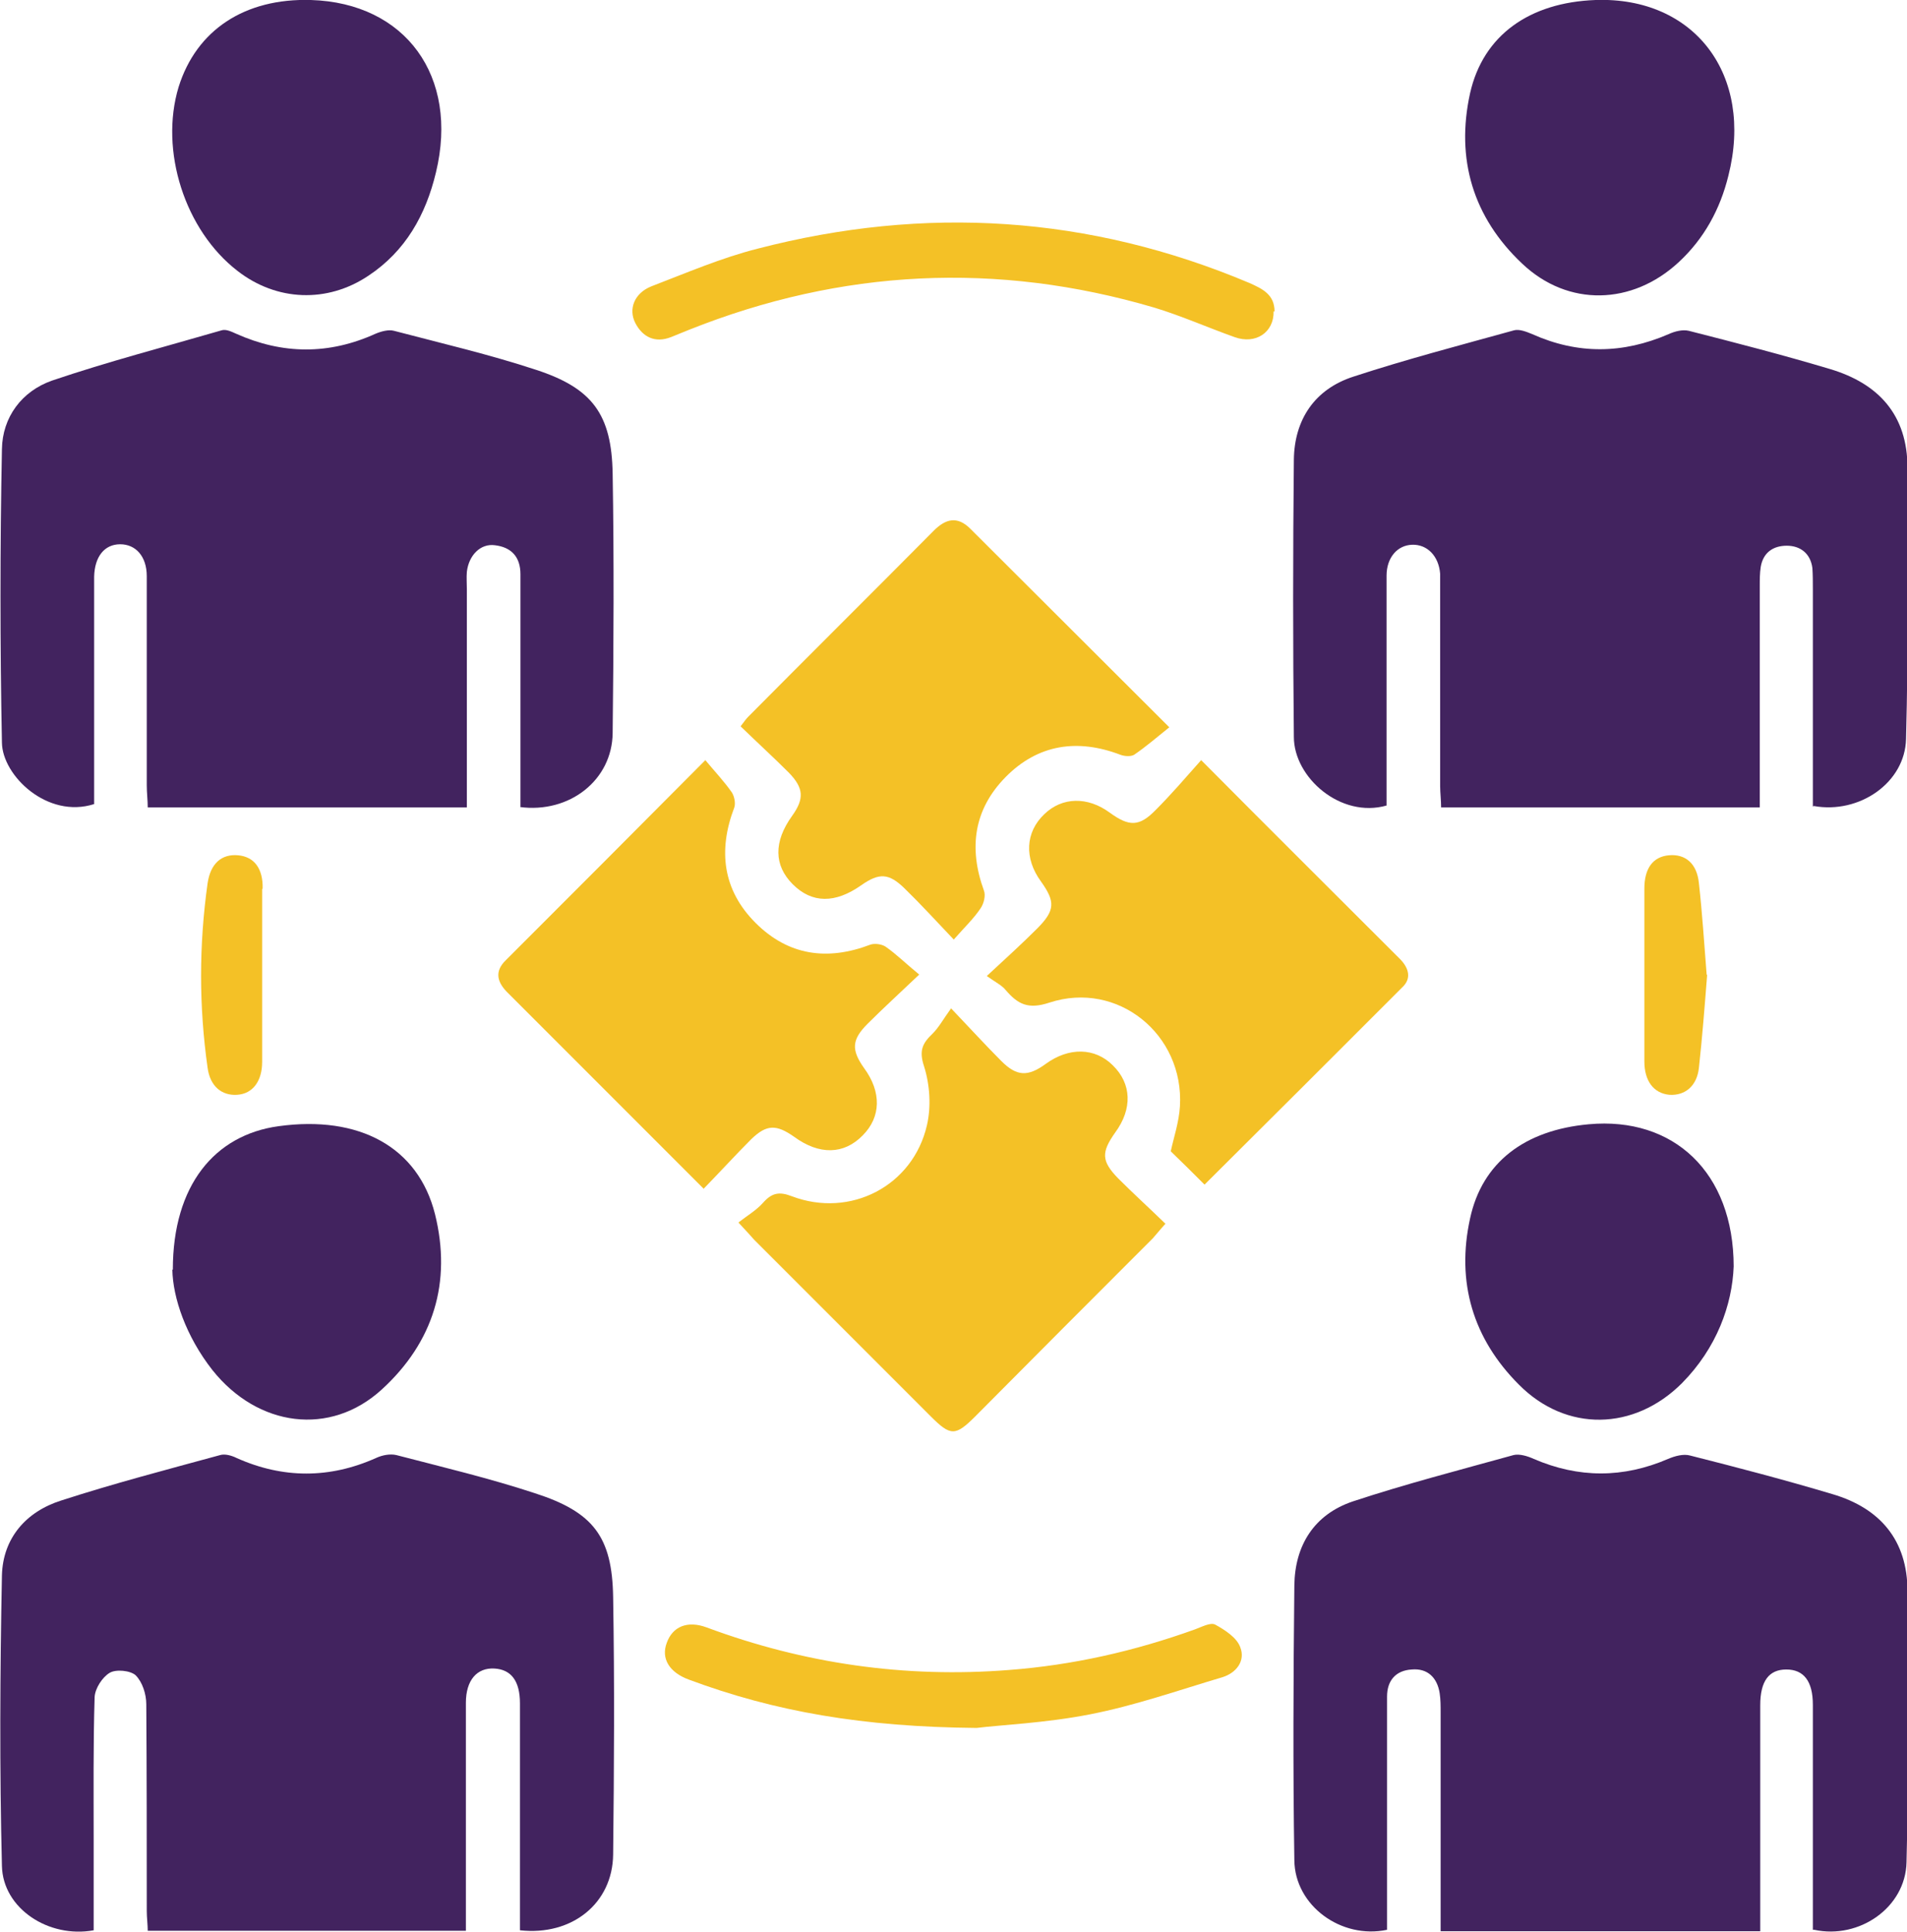
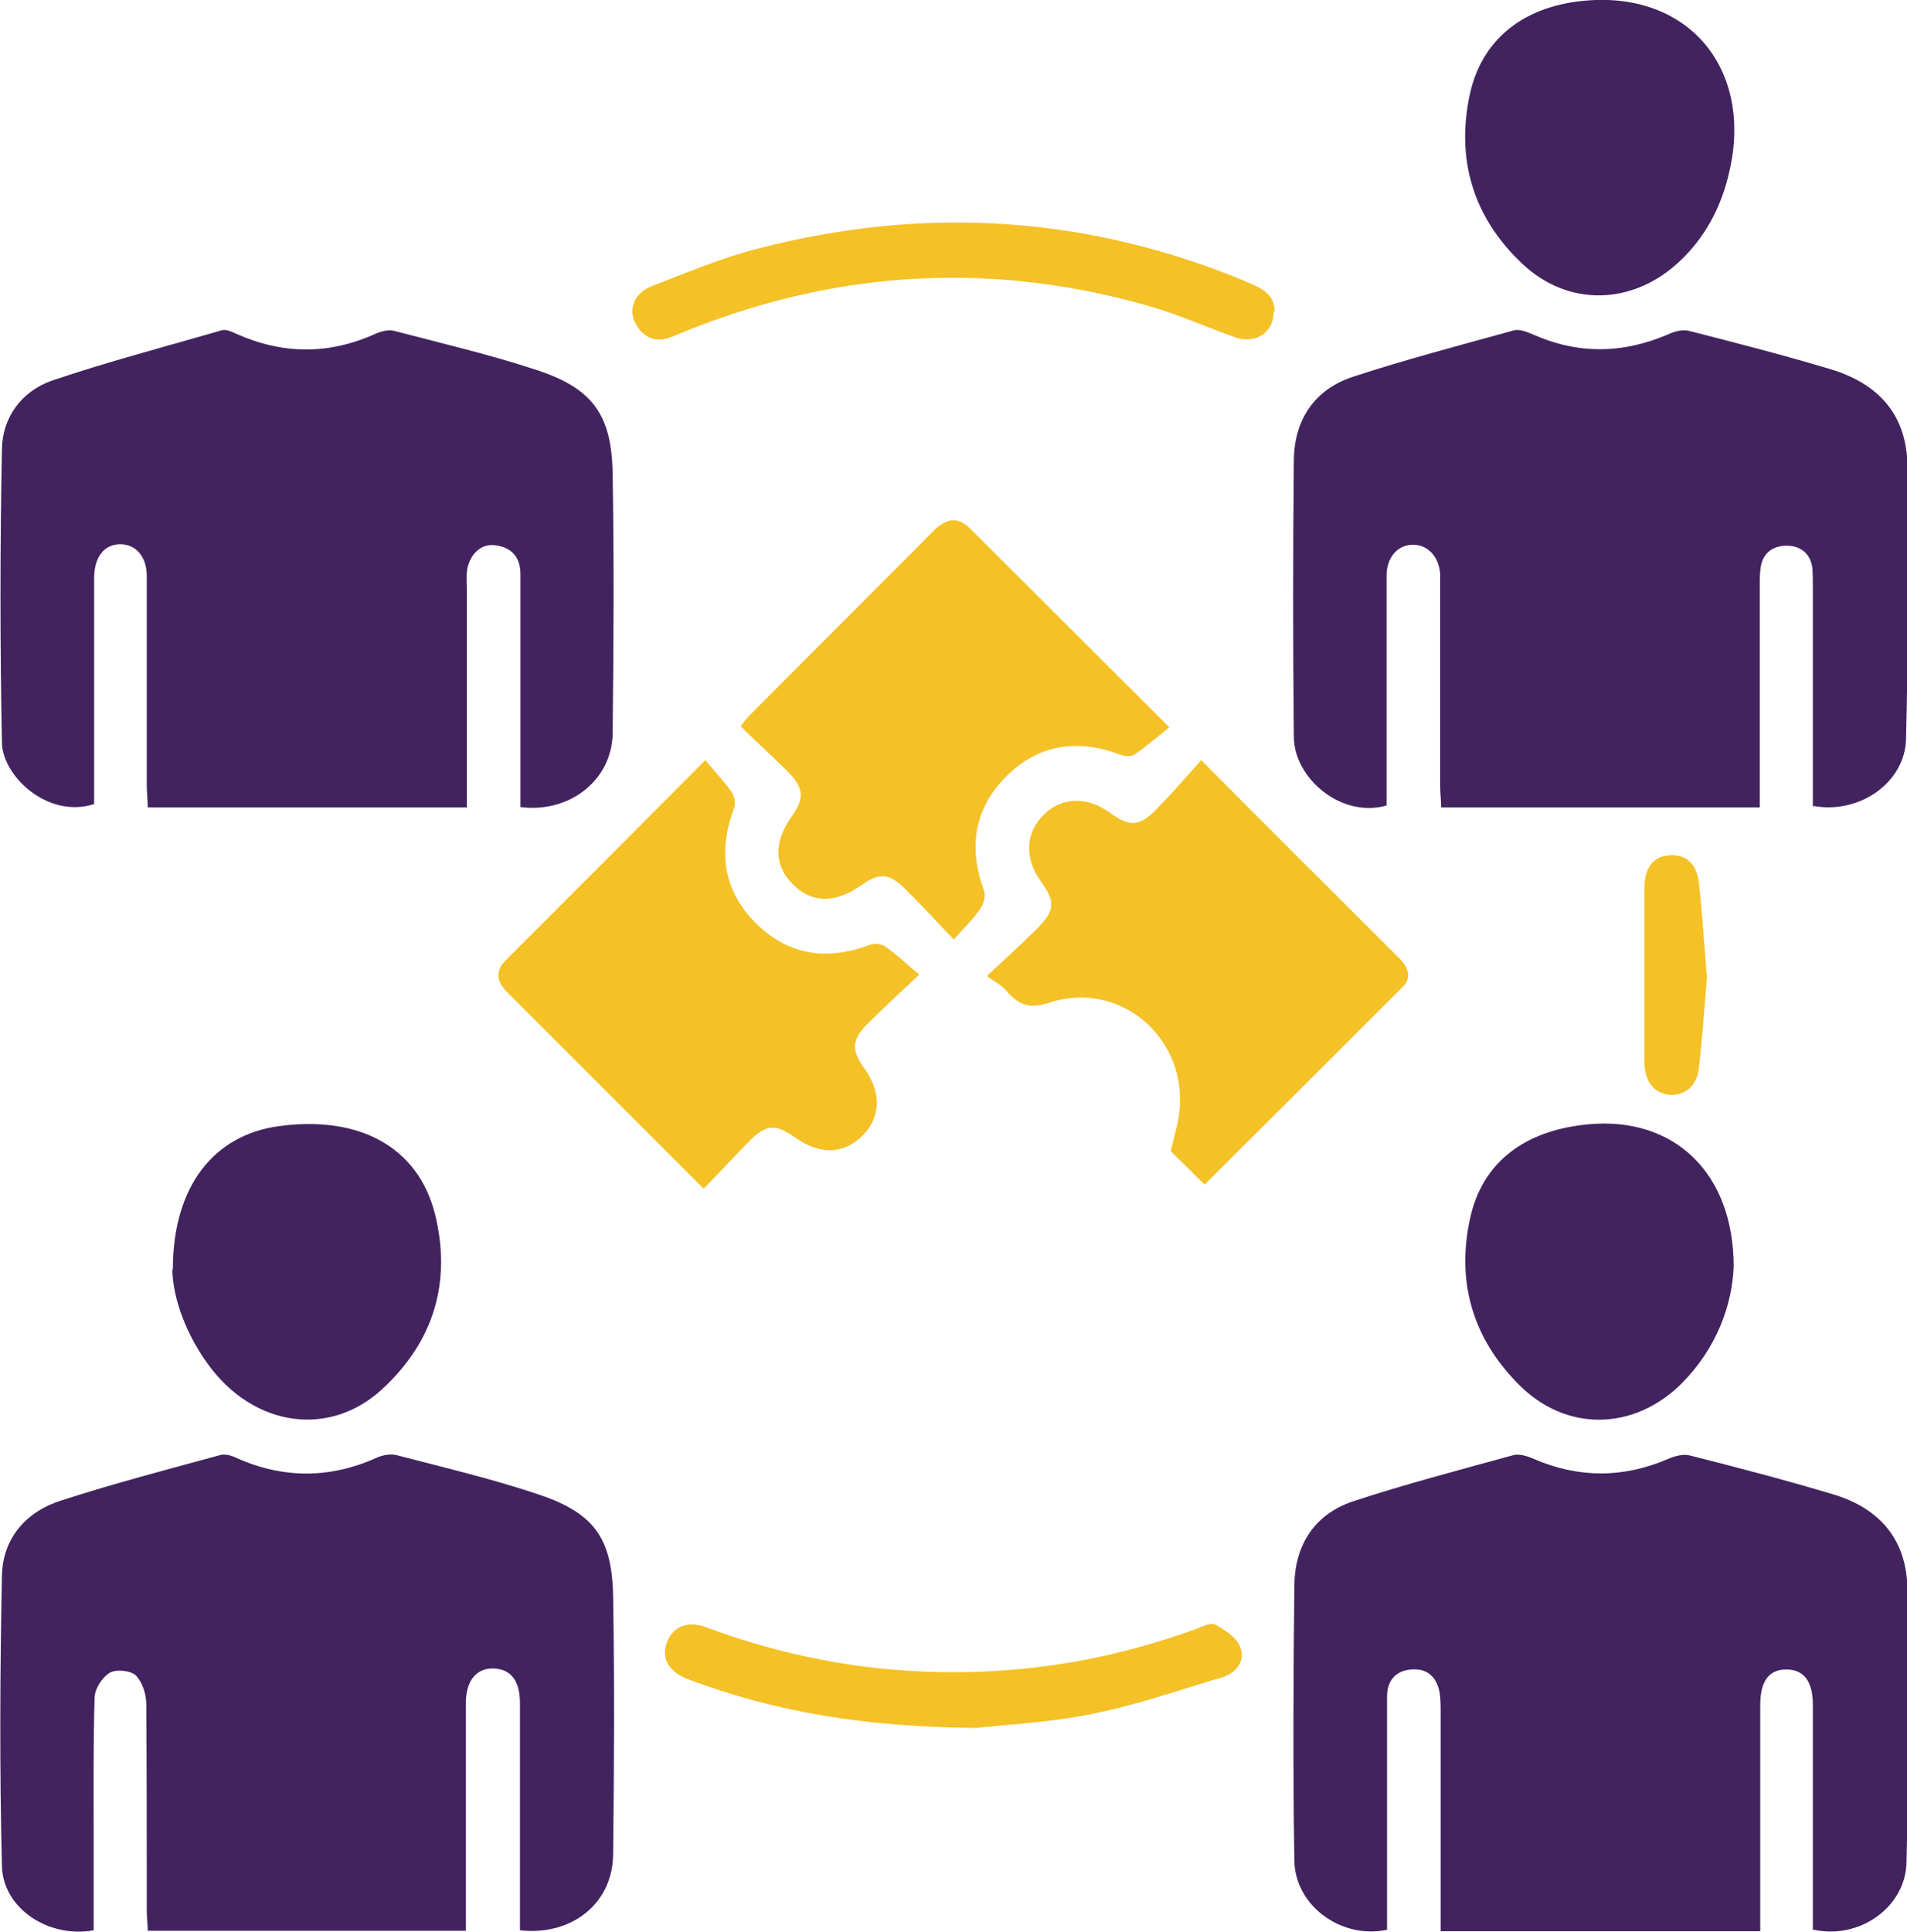
<svg xmlns="http://www.w3.org/2000/svg" id="Layer_1" data-name="Layer 1" viewBox="0 0 39.5 40">
  <defs>
    <style>
      .cls-1 {
        fill: #42235f;
      }

      .cls-2 {
        fill: #f4c126;
      }
    </style>
  </defs>
  <path class="cls-1" d="M37.55,39.96c0-.46,0-.93,0-1.39,0-1.09,0-2.18,0-3.27,0-.49-.19-.73-.55-.73-.36,0-.54,.24-.54,.74,0,1.4,0,2.8,0,4.2,0,.15,0,.29,0,.48h-6.62v-.93c0-1.2,0-2.4,0-3.6,0-.13,0-.27-.02-.4-.05-.32-.25-.52-.58-.49-.33,.02-.51,.23-.51,.56,0,.69,0,1.37,0,2.06,0,.93,0,1.85,0,2.77-.95,.2-1.91-.5-1.92-1.44-.03-1.9-.02-3.8,0-5.69,.01-.83,.41-1.47,1.21-1.74,1.09-.36,2.21-.65,3.33-.96,.12-.03,.29,.02,.42,.08,.93,.4,1.85,.4,2.78,0,.14-.06,.32-.11,.46-.07,.99,.25,1.98,.51,2.95,.8,.98,.29,1.55,.95,1.55,2.01,0,1.87,.03,3.74-.02,5.61-.02,.94-.98,1.6-1.91,1.4Z" />
  <path class="cls-1" d="M1.94,39.97c-.93,.17-1.88-.45-1.9-1.33-.05-2-.04-4.01,0-6.02,.02-.77,.5-1.32,1.23-1.55,1.08-.35,2.19-.64,3.29-.94,.1-.03,.24,.01,.34,.06,.96,.43,1.93,.43,2.89,0,.13-.06,.29-.09,.42-.06,.96,.25,1.93,.48,2.87,.79,1.21,.39,1.6,.9,1.62,2.15,.03,1.78,.02,3.55,0,5.33-.01,1.01-.85,1.69-1.93,1.57,0-.13,0-.28,0-.42,0-1.43,0-2.86,0-4.28,0-.46-.18-.7-.53-.72-.36-.02-.59,.24-.59,.71,0,1.41,0,2.83,0,4.24,0,.15,0,.29,0,.48H3.06c0-.13-.02-.27-.02-.41,0-1.43,0-2.86-.01-4.28,0-.21-.08-.46-.22-.6-.11-.1-.41-.13-.54-.05-.15,.09-.3,.32-.31,.5-.03,.98-.02,1.97-.02,2.95,0,.62,0,1.24,0,1.88Z" />
  <path class="cls-1" d="M37.55,16.7c0-1.51,0-3.01,0-4.5,0-.15,0-.3-.01-.44-.04-.3-.25-.46-.53-.46-.28,0-.49,.14-.54,.44-.02,.13-.02,.27-.02,.4,0,1.37,0,2.75,0,4.12,0,.14,0,.29,0,.46h-6.6c0-.15-.02-.3-.02-.44,0-1.36,0-2.72,0-4.08,0-.11,0-.22,0-.32-.03-.37-.27-.61-.58-.6-.31,.01-.53,.27-.53,.64,0,1.44,0,2.88,0,4.33,0,.15,0,.29,0,.43-.95,.27-1.92-.58-1.92-1.42-.02-1.91-.02-3.82,0-5.74,.01-.83,.43-1.46,1.23-1.72,1.1-.36,2.21-.65,3.33-.96,.11-.03,.26,.03,.38,.08,.94,.42,1.87,.41,2.82,0,.13-.06,.29-.1,.42-.07,.98,.25,1.95,.5,2.92,.79,1.01,.3,1.61,.95,1.61,2.05,0,1.87,.02,3.74-.03,5.61-.02,.91-.97,1.56-1.91,1.39Z" />
  <path class="cls-1" d="M10.78,16.71c0-1.17,0-2.31,0-3.45,0-.46,0-.92,0-1.37,0-.36-.19-.56-.53-.6-.3-.04-.54,.21-.58,.55-.01,.12,0,.24,0,.36,0,1.35,0,2.69,0,4.04,0,.15,0,.29,0,.48H3.06c0-.15-.02-.3-.02-.46,0-1.44,0-2.88,0-4.33,0-.41-.23-.66-.55-.66-.33,0-.53,.26-.54,.67,0,.09,0,.19,0,.28,0,1.33,0,2.67,0,4v.43c-.97,.31-1.9-.59-1.91-1.27C0,13.36,0,11.33,.04,9.3c.01-.66,.41-1.2,1.04-1.42,1.15-.39,2.34-.7,3.51-1.04,.09-.03,.21,.03,.3,.07,.96,.43,1.92,.44,2.89,0,.12-.05,.27-.09,.38-.06,.99,.26,1.98,.49,2.95,.81,1.16,.38,1.56,.92,1.58,2.15,.03,1.79,.02,3.58,0,5.37-.01,.97-.89,1.67-1.93,1.53Z" />
  <path class="cls-2" d="M19.76,19.46c-.39-.41-.7-.75-1.03-1.07-.32-.31-.52-.32-.89-.06-.54,.38-1.02,.38-1.42-.02-.39-.39-.4-.88-.01-1.42,.25-.35,.24-.57-.07-.89-.32-.32-.66-.63-1-.96,.07-.09,.11-.15,.15-.19,1.28-1.29,2.57-2.57,3.85-3.86,.25-.25,.49-.31,.76-.04,1.33,1.33,2.67,2.66,4.12,4.11-.25,.2-.48,.4-.73,.57-.07,.04-.2,.03-.28,0-.89-.34-1.71-.22-2.38,.46-.66,.67-.77,1.47-.45,2.35,.04,.1,0,.27-.07,.37-.14,.21-.33,.39-.55,.64Z" />
  <path class="cls-2" d="M14.58,24.62c-.79-.79-1.52-1.52-2.25-2.25-.6-.6-1.2-1.2-1.8-1.8-.23-.22-.3-.45-.05-.69,1.35-1.35,2.7-2.7,4.13-4.14,.19,.23,.39,.44,.55,.67,.05,.08,.08,.22,.05,.31-.34,.89-.24,1.71,.44,2.39,.68,.68,1.49,.79,2.38,.45,.09-.03,.23-.01,.31,.04,.23,.16,.43,.36,.7,.58-.41,.39-.75,.7-1.07,1.02-.33,.33-.34,.54-.07,.92,.36,.49,.35,1.01-.03,1.39-.39,.4-.9,.41-1.42,.03-.37-.26-.57-.26-.89,.05-.32,.32-.63,.66-.99,1.03Z" />
  <path class="cls-2" d="M24.96,24.54c-.24-.24-.47-.47-.71-.7,.06-.28,.17-.6,.19-.93,.09-1.49-1.29-2.61-2.7-2.15-.45,.15-.66,.03-.91-.26-.08-.1-.21-.16-.39-.29,.4-.37,.73-.67,1.04-.98,.38-.38,.38-.56,.08-.98-.35-.48-.32-1.02,.07-1.39,.37-.36,.9-.37,1.36-.03,.4,.29,.61,.29,.95-.06,.32-.32,.62-.67,.94-1.03,1.42,1.43,2.78,2.78,4.13,4.13,.17,.18,.23,.39,.04,.57-1.37,1.37-2.74,2.74-4.1,4.09Z" />
-   <path class="cls-2" d="M15.3,25.31c.18-.14,.37-.25,.51-.41,.18-.2,.33-.23,.59-.13,1.21,.46,2.51-.21,2.8-1.47,.09-.39,.06-.84-.06-1.22-.11-.33-.03-.48,.18-.68,.13-.13,.22-.3,.38-.52,.41,.43,.72,.77,1.04,1.09,.32,.32,.55,.33,.92,.06,.48-.35,1.02-.34,1.39,.03,.39,.38,.41,.9,.05,1.39-.29,.41-.29,.59,.06,.95,.31,.31,.64,.61,.98,.94-.11,.12-.18,.21-.26,.3-1.23,1.23-2.46,2.46-3.68,3.69-.41,.41-.51,.41-.92,0-1.22-1.22-2.44-2.44-3.66-3.66-.08-.09-.16-.18-.32-.35Z" />
  <path class="cls-1" d="M35.91,26.22c-.03,.8-.35,1.69-1.07,2.42-.99,.99-2.4,1.02-3.38,.03-.95-.95-1.3-2.12-1.01-3.44,.25-1.16,1.13-1.83,2.46-1.95,1.75-.16,3,.99,3,2.95Z" />
  <path class="cls-1" d="M3.58,26.29c0-1.75,.87-2.79,2.19-2.97,1.67-.23,2.89,.43,3.24,1.82,.35,1.41-.03,2.65-1.1,3.63-1.07,.98-2.57,.78-3.51-.4-.55-.7-.82-1.5-.83-2.08Z" />
  <path class="cls-1" d="M33.05,0c2.05-.07,3.28,1.55,2.75,3.64-.17,.69-.5,1.3-1.03,1.79-.96,.89-2.29,.93-3.24,.03-1.02-.96-1.38-2.17-1.08-3.53C30.72,.73,31.68,.05,33.05,0Z" />
-   <path class="cls-1" d="M6.44,0c1.96,.06,3.07,1.58,2.59,3.57-.21,.88-.63,1.63-1.4,2.14-.85,.57-1.9,.53-2.71-.1-1.09-.84-1.62-2.49-1.22-3.81C4.07,.62,5.07-.04,6.44,0Z" />
  <path class="cls-2" d="M26.38,6.45c.01,.43-.37,.69-.81,.53-.56-.2-1.1-.44-1.66-.61-3.26-.96-6.48-.8-9.64,.46-.12,.05-.25,.1-.37,.15-.33,.13-.59,0-.74-.29-.15-.29-.02-.62,.33-.76,.73-.28,1.45-.59,2.2-.78,3.47-.9,6.87-.69,10.19,.71,.27,.12,.52,.24,.52,.59Z" />
  <path class="cls-2" d="M20.23,35.78c-2.36-.02-4.19-.34-5.96-1-.41-.15-.58-.44-.46-.76,.12-.34,.43-.47,.83-.32,2.02,.75,4.11,1.05,6.26,.88,1.32-.1,2.6-.39,3.85-.84,.14-.05,.32-.15,.42-.1,.2,.11,.45,.27,.52,.47,.11,.28-.08,.53-.37,.62-.91,.27-1.82,.59-2.75,.77-.92,.18-1.87,.22-2.34,.28Z" />
-   <path class="cls-2" d="M5.43,18.41c0,1.19,0,2.38,0,3.58,0,.39-.19,.66-.52,.68-.32,.02-.56-.18-.61-.56-.18-1.27-.18-2.54,0-3.82,.06-.41,.29-.61,.63-.58,.34,.03,.52,.28,.51,.69Z" />
  <path class="cls-2" d="M35.36,20.19c-.05,.64-.1,1.28-.17,1.92-.04,.38-.29,.58-.61,.56-.33-.03-.52-.29-.52-.69,0-1.19,0-2.38,0-3.58,0-.41,.17-.66,.51-.69,.34-.03,.58,.17,.62,.58,.07,.63,.11,1.26,.16,1.89Z" />
</svg>